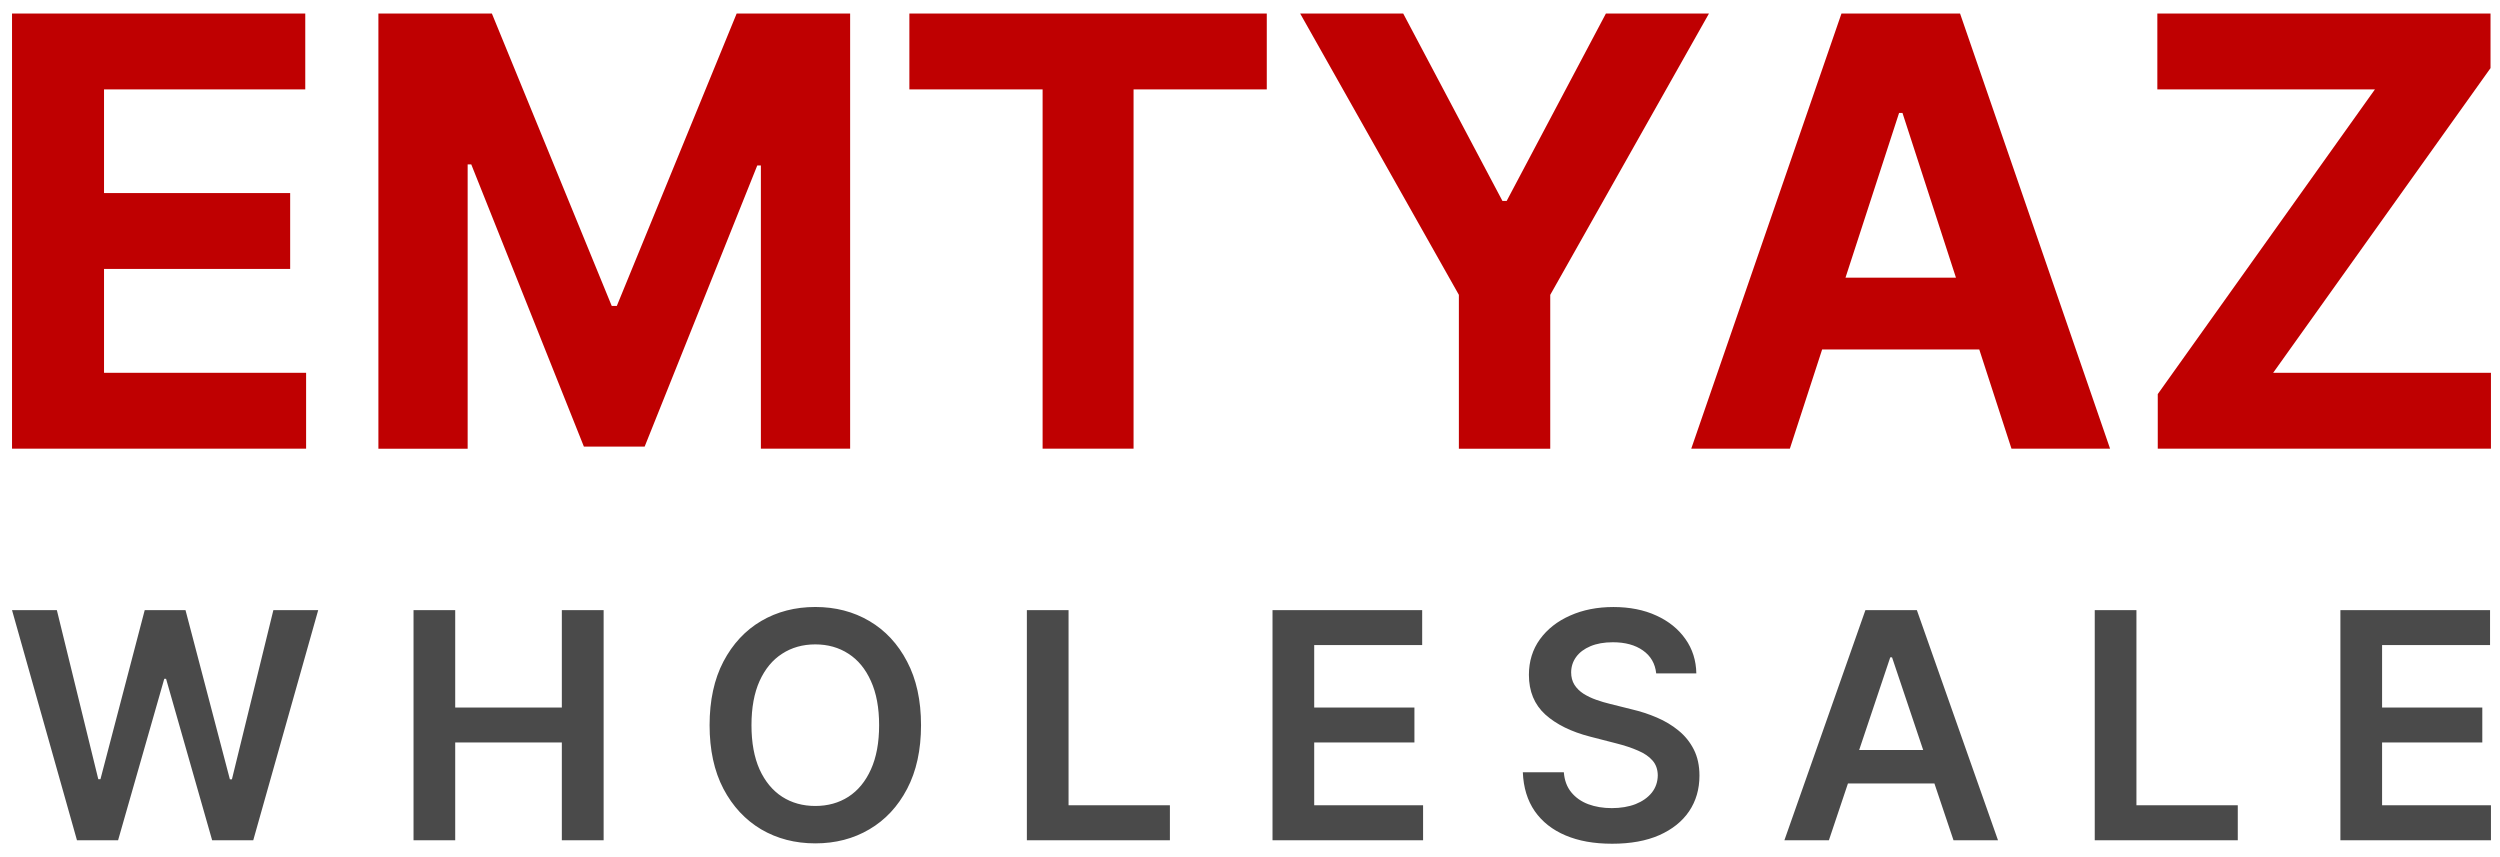
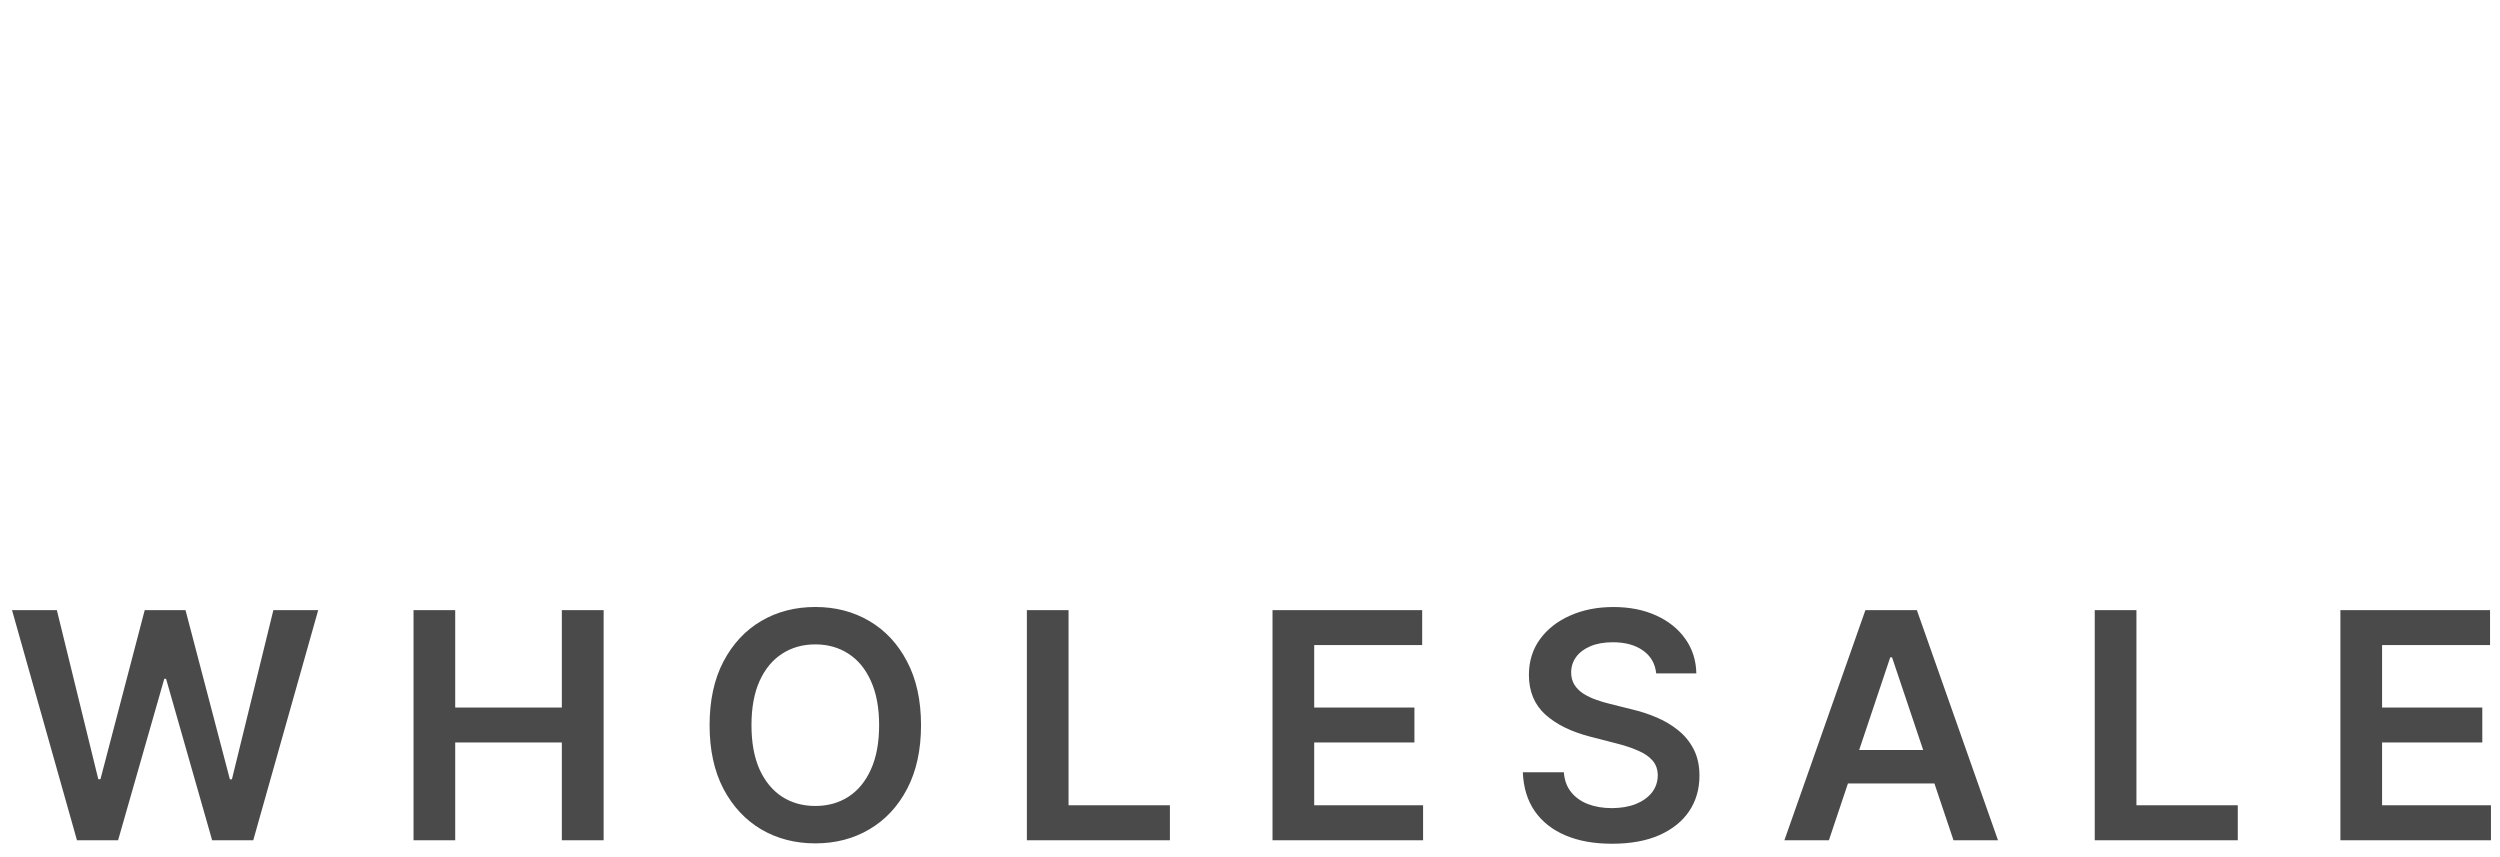
<svg xmlns="http://www.w3.org/2000/svg" version="1.0" preserveAspectRatio="xMidYMid meet" viewBox="38.875 171.72 1360.63 466.56" zoomAndPan="magnify" style="max-height: 500px" width="1360.63" height="466.56">
  <defs>
    <clipPath id="61fa59e22b">
-       <path clip-rule="nonzero" d="M 45 179.074 L 1395 179.074 L 1395 416 L 45 416 Z M 45 179.074" />
-     </clipPath>
+       </clipPath>
    <clipPath id="bb11495796">
      <path clip-rule="nonzero" d="M 45 502 L 1395 502 L 1395 630.574 L 45 630.574 Z M 45 502" />
    </clipPath>
  </defs>
  <g clip-path="url(#61fa59e22b)">
-     <path fill-rule="nonzero" fill-opacity="1" d="M 1213.242 415.922 L 1213.242 386.203 L 1331.438 220.363 L 1213.012 220.363 L 1213.012 179.074 L 1394.348 179.074 L 1394.348 208.793 L 1276.035 374.633 L 1394.578 374.633 L 1394.578 415.922 Z M 1009.645 322.828 L 1136.395 322.828 L 1136.395 361.914 L 1009.645 361.914 Z M 1013 415.922 L 959.34 415.922 L 1041.102 179.074 L 1105.637 179.074 L 1187.289 415.922 L 1133.629 415.922 L 1074.301 233.191 L 1072.449 233.191 L 1013.008 415.922 Z M 746.484 179.074 L 802.57 179.074 L 856.578 281.074 L 858.887 281.074 L 912.898 179.074 L 968.988 179.074 L 882.598 332.195 L 882.598 415.93 L 832.871 415.93 L 832.871 332.195 Z M 533.805 220.363 L 533.805 179.074 L 728.324 179.074 L 728.324 220.363 L 655.816 220.363 L 655.816 415.922 L 606.316 415.922 L 606.316 220.363 Z M 244.824 179.074 L 306.578 179.074 L 371.809 338.211 L 374.582 338.211 L 439.809 179.074 L 501.562 179.074 L 501.562 415.922 L 452.988 415.922 L 452.988 261.766 L 451.023 261.766 L 389.73 414.77 L 356.652 414.77 L 295.359 261.191 L 293.395 261.191 L 293.395 415.93 L 244.82 415.93 L 244.82 179.074 Z M 45.418 415.922 L 45.418 179.074 L 205.016 179.074 L 205.016 220.363 L 95.492 220.363 L 95.492 276.797 L 196.797 276.797 L 196.797 318.082 L 95.492 318.082 L 95.492 374.633 L 205.473 374.633 L 205.473 415.922 Z M 45.418 415.922" fill="#bf0001" data-darkreader-inline-fill="" style="--darkreader-inline-fill: #990001;" />
-   </g>
+     </g>
  <g clip-path="url(#bb11495796)">
    <path fill-rule="nonzero" fill-opacity="1" d="M 1312.641 629.02 L 1312.641 503.785 L 1394.09 503.785 L 1394.09 522.805 L 1335.328 522.805 L 1335.328 556.801 L 1389.875 556.801 L 1389.875 575.82 L 1335.328 575.82 L 1335.328 610.004 L 1394.582 610.004 L 1394.582 629.02 Z M 1178.945 629.02 L 1178.945 503.785 L 1201.633 503.785 L 1201.633 610.004 L 1256.789 610.004 L 1256.789 629.02 Z M 1035.055 579.918 L 1101.094 579.918 L 1101.094 598.137 L 1035.055 598.137 Z M 1034.258 629.02 L 1010.039 629.02 L 1054.129 503.785 L 1082.133 503.785 L 1126.285 629.02 L 1102.07 629.02 L 1068.621 529.469 L 1067.645 529.469 Z M 940.266 538.215 C 939.699 532.875 937.293 528.715 933.055 525.738 C 928.859 522.762 923.395 521.27 916.664 521.27 C 911.938 521.27 907.879 521.984 904.496 523.414 C 901.109 524.844 898.523 526.777 896.727 529.227 C 894.93 531.676 894.016 534.461 893.973 537.605 C 893.973 540.211 894.562 542.473 895.75 544.395 C 896.969 546.309 898.621 547.938 900.699 549.285 C 902.781 550.586 905.082 551.691 907.609 552.586 C 910.133 553.48 912.684 554.234 915.25 554.848 L 926.992 557.781 C 931.723 558.883 936.266 560.367 940.629 562.246 C 945.031 564.117 948.965 566.484 952.434 569.34 C 955.934 572.191 958.711 575.637 960.75 579.676 C 962.785 583.711 963.805 588.441 963.805 593.863 C 963.805 601.203 961.934 607.668 958.184 613.25 C 954.43 618.793 949.008 623.133 941.918 626.273 C 934.863 629.375 926.328 630.922 916.297 630.922 C 906.27 630.922 898.102 629.418 890.922 626.398 C 883.785 623.383 878.203 618.977 874.164 613.195 C 870.172 607.402 868.008 600.352 867.68 592.035 L 890 592.035 C 890.324 596.398 891.672 600.023 894.035 602.914 C 896.402 605.809 899.48 607.973 903.266 609.402 C 907.102 610.828 911.383 611.543 916.113 611.543 C 920.84 611.543 925.363 610.809 929.074 609.344 C 932.824 607.84 935.758 605.758 937.883 603.109 C 940.004 600.418 941.078 597.277 941.121 593.691 C 941.078 590.434 940.121 587.742 938.25 585.617 C 936.375 583.453 933.742 581.664 930.363 580.238 C 927.02 578.766 923.109 577.461 918.621 576.324 L 904.375 572.656 C 894.062 570.008 885.906 565.992 879.914 560.609 C 873.965 555.188 870.988 547.992 870.988 539.027 C 870.988 531.648 872.988 525.184 876.98 519.641 C 881.02 514.102 886.496 509.793 893.434 506.742 C 900.359 503.641 908.211 502.094 916.977 502.094 C 925.746 502.094 933.652 503.641 940.336 506.742 C 947.062 509.801 952.344 514.059 956.176 519.523 C 960.012 524.945 961.988 531.184 962.109 538.234 L 940.273 538.234 Z M 731.445 629.02 L 731.445 503.785 L 812.898 503.785 L 812.898 522.805 L 754.133 522.805 L 754.133 556.801 L 808.68 556.801 L 808.68 575.82 L 754.133 575.82 L 754.133 610.004 L 813.391 610.004 L 813.391 629.02 Z M 597.75 629.02 L 597.75 503.785 L 620.438 503.785 L 620.438 610.004 L 675.594 610.004 L 675.594 629.02 Z M 517.336 566.402 C 517.336 556.898 515.844 548.887 512.867 542.367 C 509.934 535.809 505.855 530.848 500.641 527.508 C 495.426 524.121 489.414 522.43 482.602 522.43 C 475.793 522.43 469.777 524.121 464.562 527.508 C 459.348 530.848 455.25 535.801 452.273 542.367 C 449.34 548.887 447.867 556.898 447.867 566.402 C 447.867 575.902 449.34 583.934 452.273 590.496 C 455.25 597.016 459.348 601.973 464.562 605.355 C 469.777 608.699 475.793 610.371 482.602 610.371 C 489.414 610.371 495.426 608.699 500.641 605.355 C 505.855 601.973 509.934 597.02 512.867 590.496 C 515.844 583.934 517.336 575.902 517.336 566.402 Z M 540.145 566.402 C 540.145 579.898 537.621 591.453 532.566 601.07 C 527.551 610.648 520.707 617.988 512.023 623.086 C 503.379 628.184 493.574 630.727 482.609 630.727 C 471.645 630.727 461.816 628.184 453.133 623.086 C 444.492 617.945 437.641 610.586 432.59 601.008 C 427.574 591.391 425.07 579.848 425.07 566.402 C 425.07 552.953 427.574 541.371 432.59 531.793 C 437.645 522.172 444.492 514.812 453.133 509.715 C 461.816 504.621 471.645 502.074 482.609 502.074 C 493.574 502.074 503.379 504.621 512.023 509.715 C 520.707 514.812 527.559 522.172 532.566 531.793 C 537.621 541.371 540.145 552.91 540.145 566.402 Z M 263.941 629.02 L 263.941 503.785 L 286.625 503.785 L 286.625 556.801 L 344.656 556.801 L 344.656 503.785 L 367.402 503.785 L 367.402 629.02 L 344.656 629.02 L 344.656 575.82 L 286.625 575.82 L 286.625 629.02 Z M 80.762 629.02 L 45.418 503.785 L 69.816 503.785 L 92.375 595.812 L 93.543 595.812 L 117.637 503.785 L 139.836 503.785 L 163.992 595.875 L 165.094 595.875 L 187.656 503.785 L 212.055 503.785 L 176.711 629.02 L 154.332 629.02 L 129.258 541.148 L 128.281 541.148 L 103.148 629.02 Z M 80.762 629.02" fill="#4a4a4a" data-darkreader-inline-fill="" style="--darkreader-inline-fill: #383c3f;" />
  </g>
</svg>